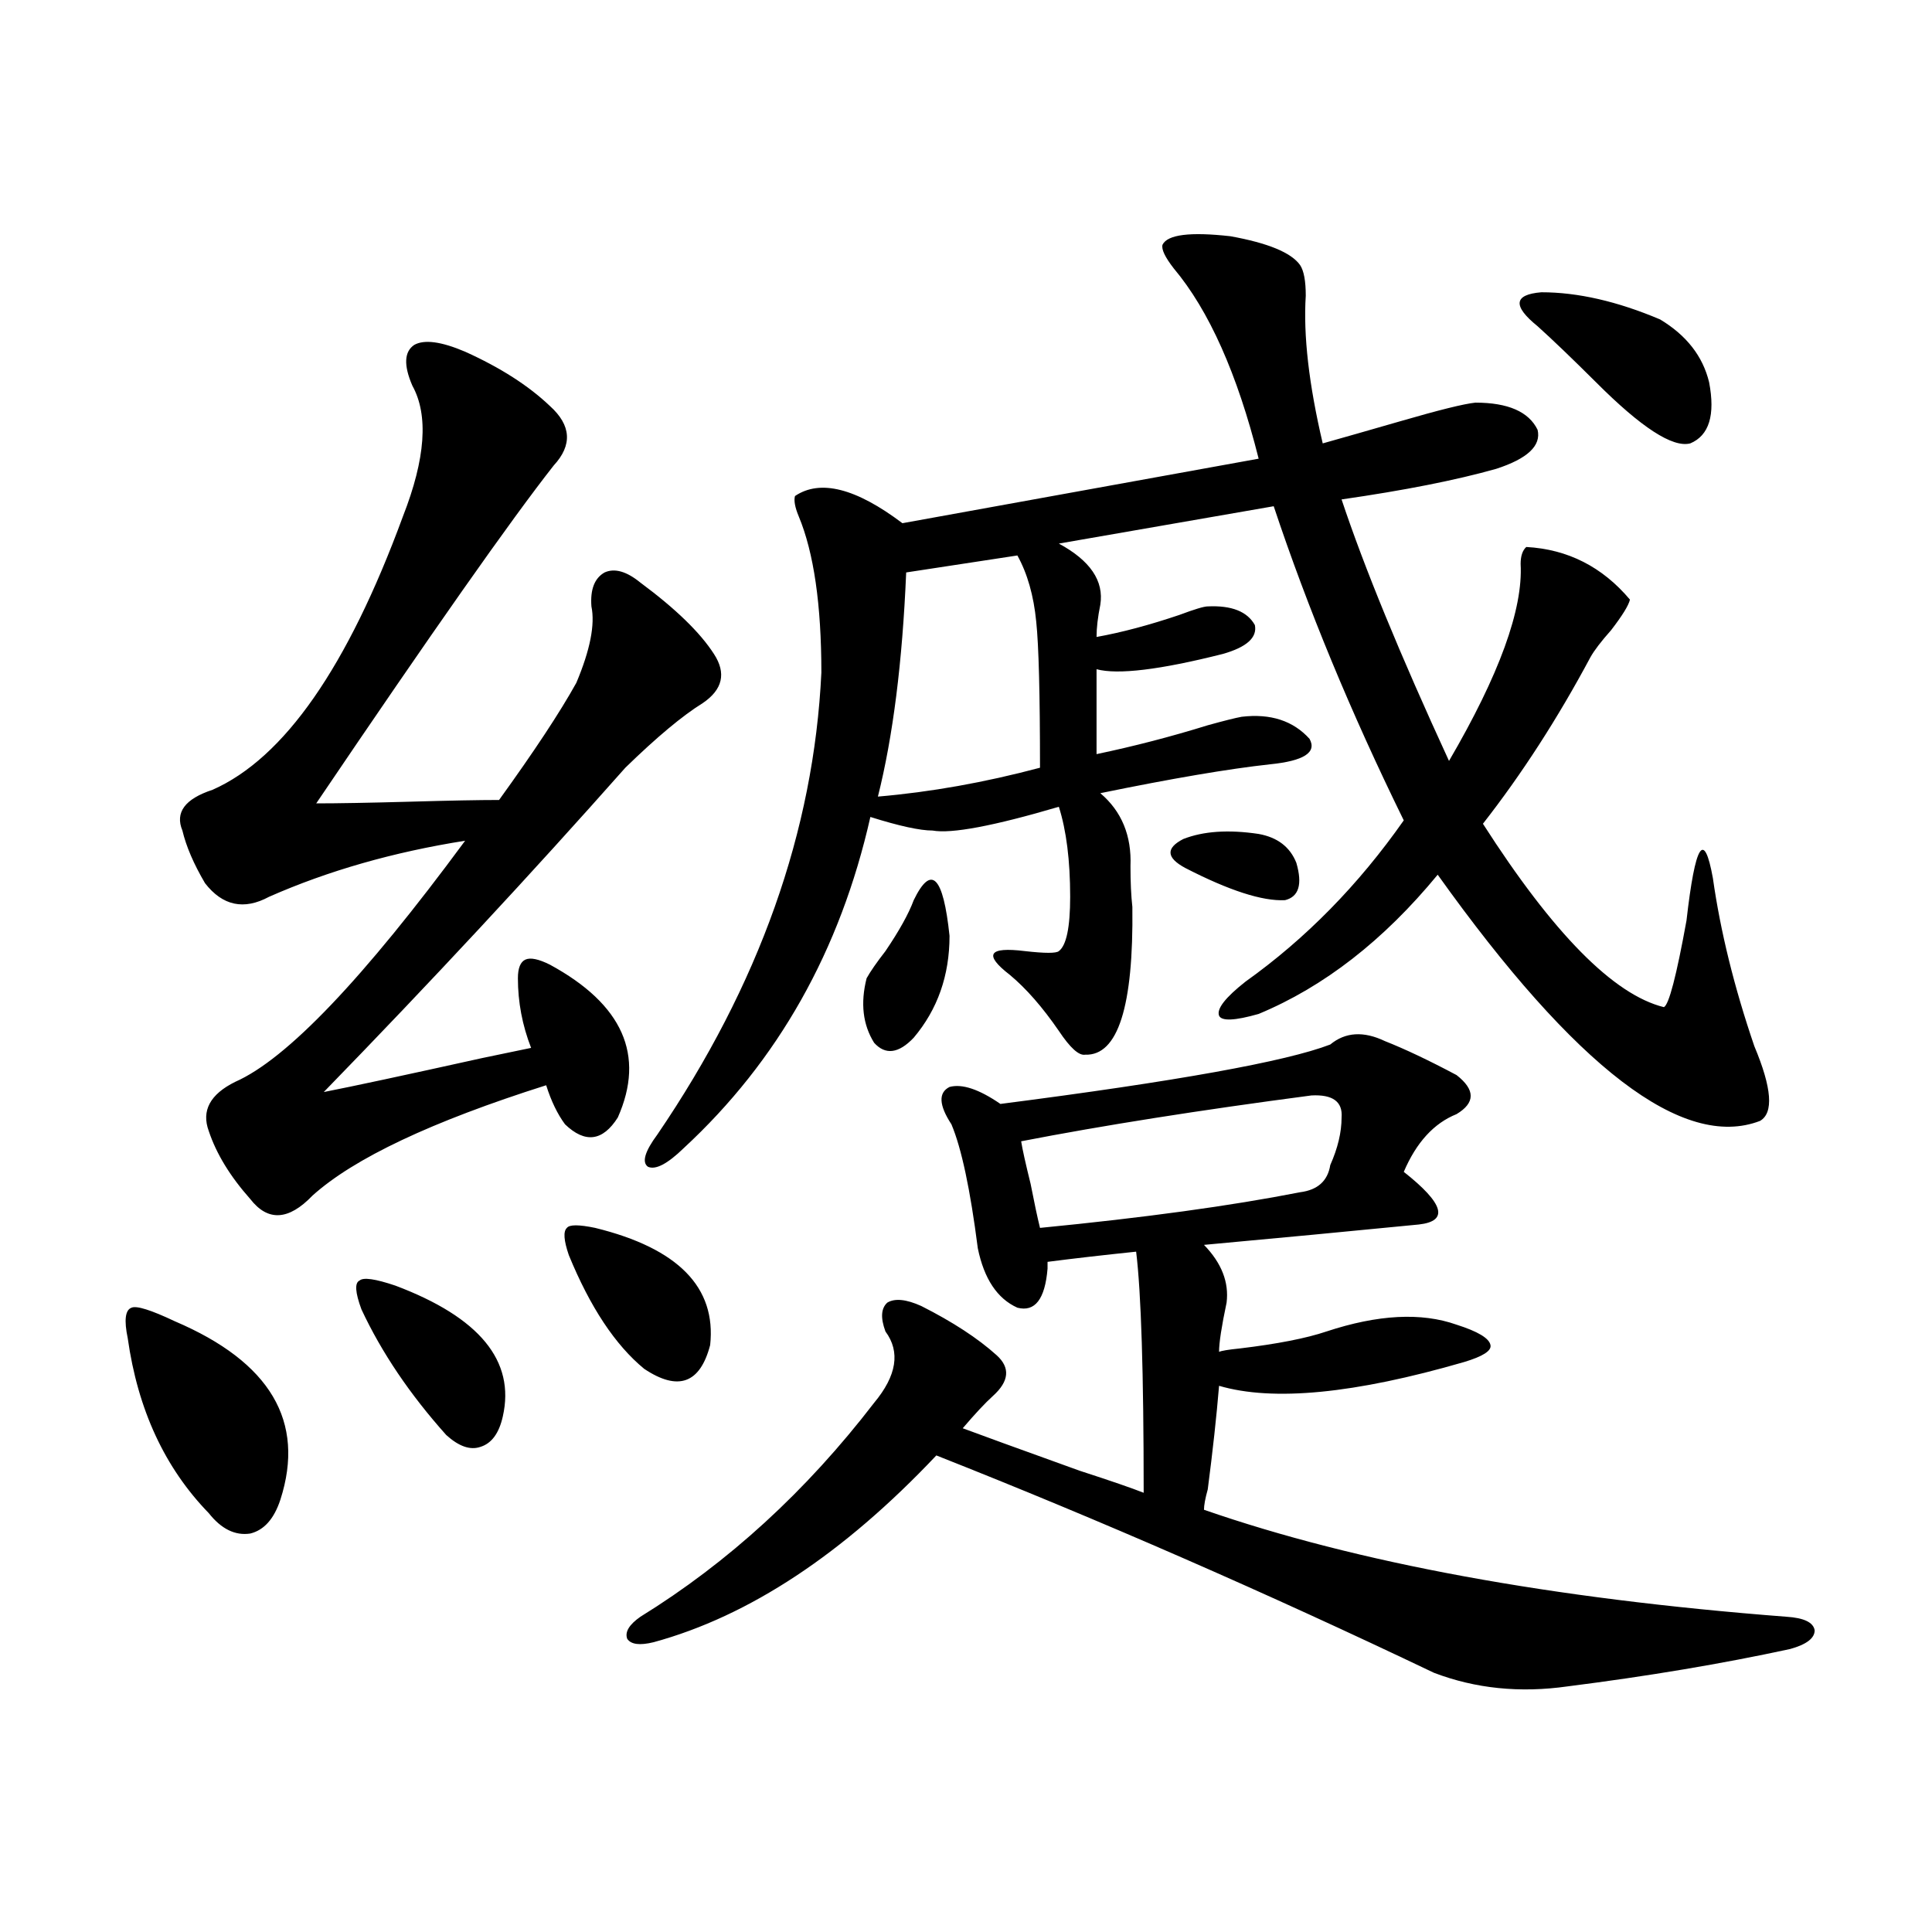
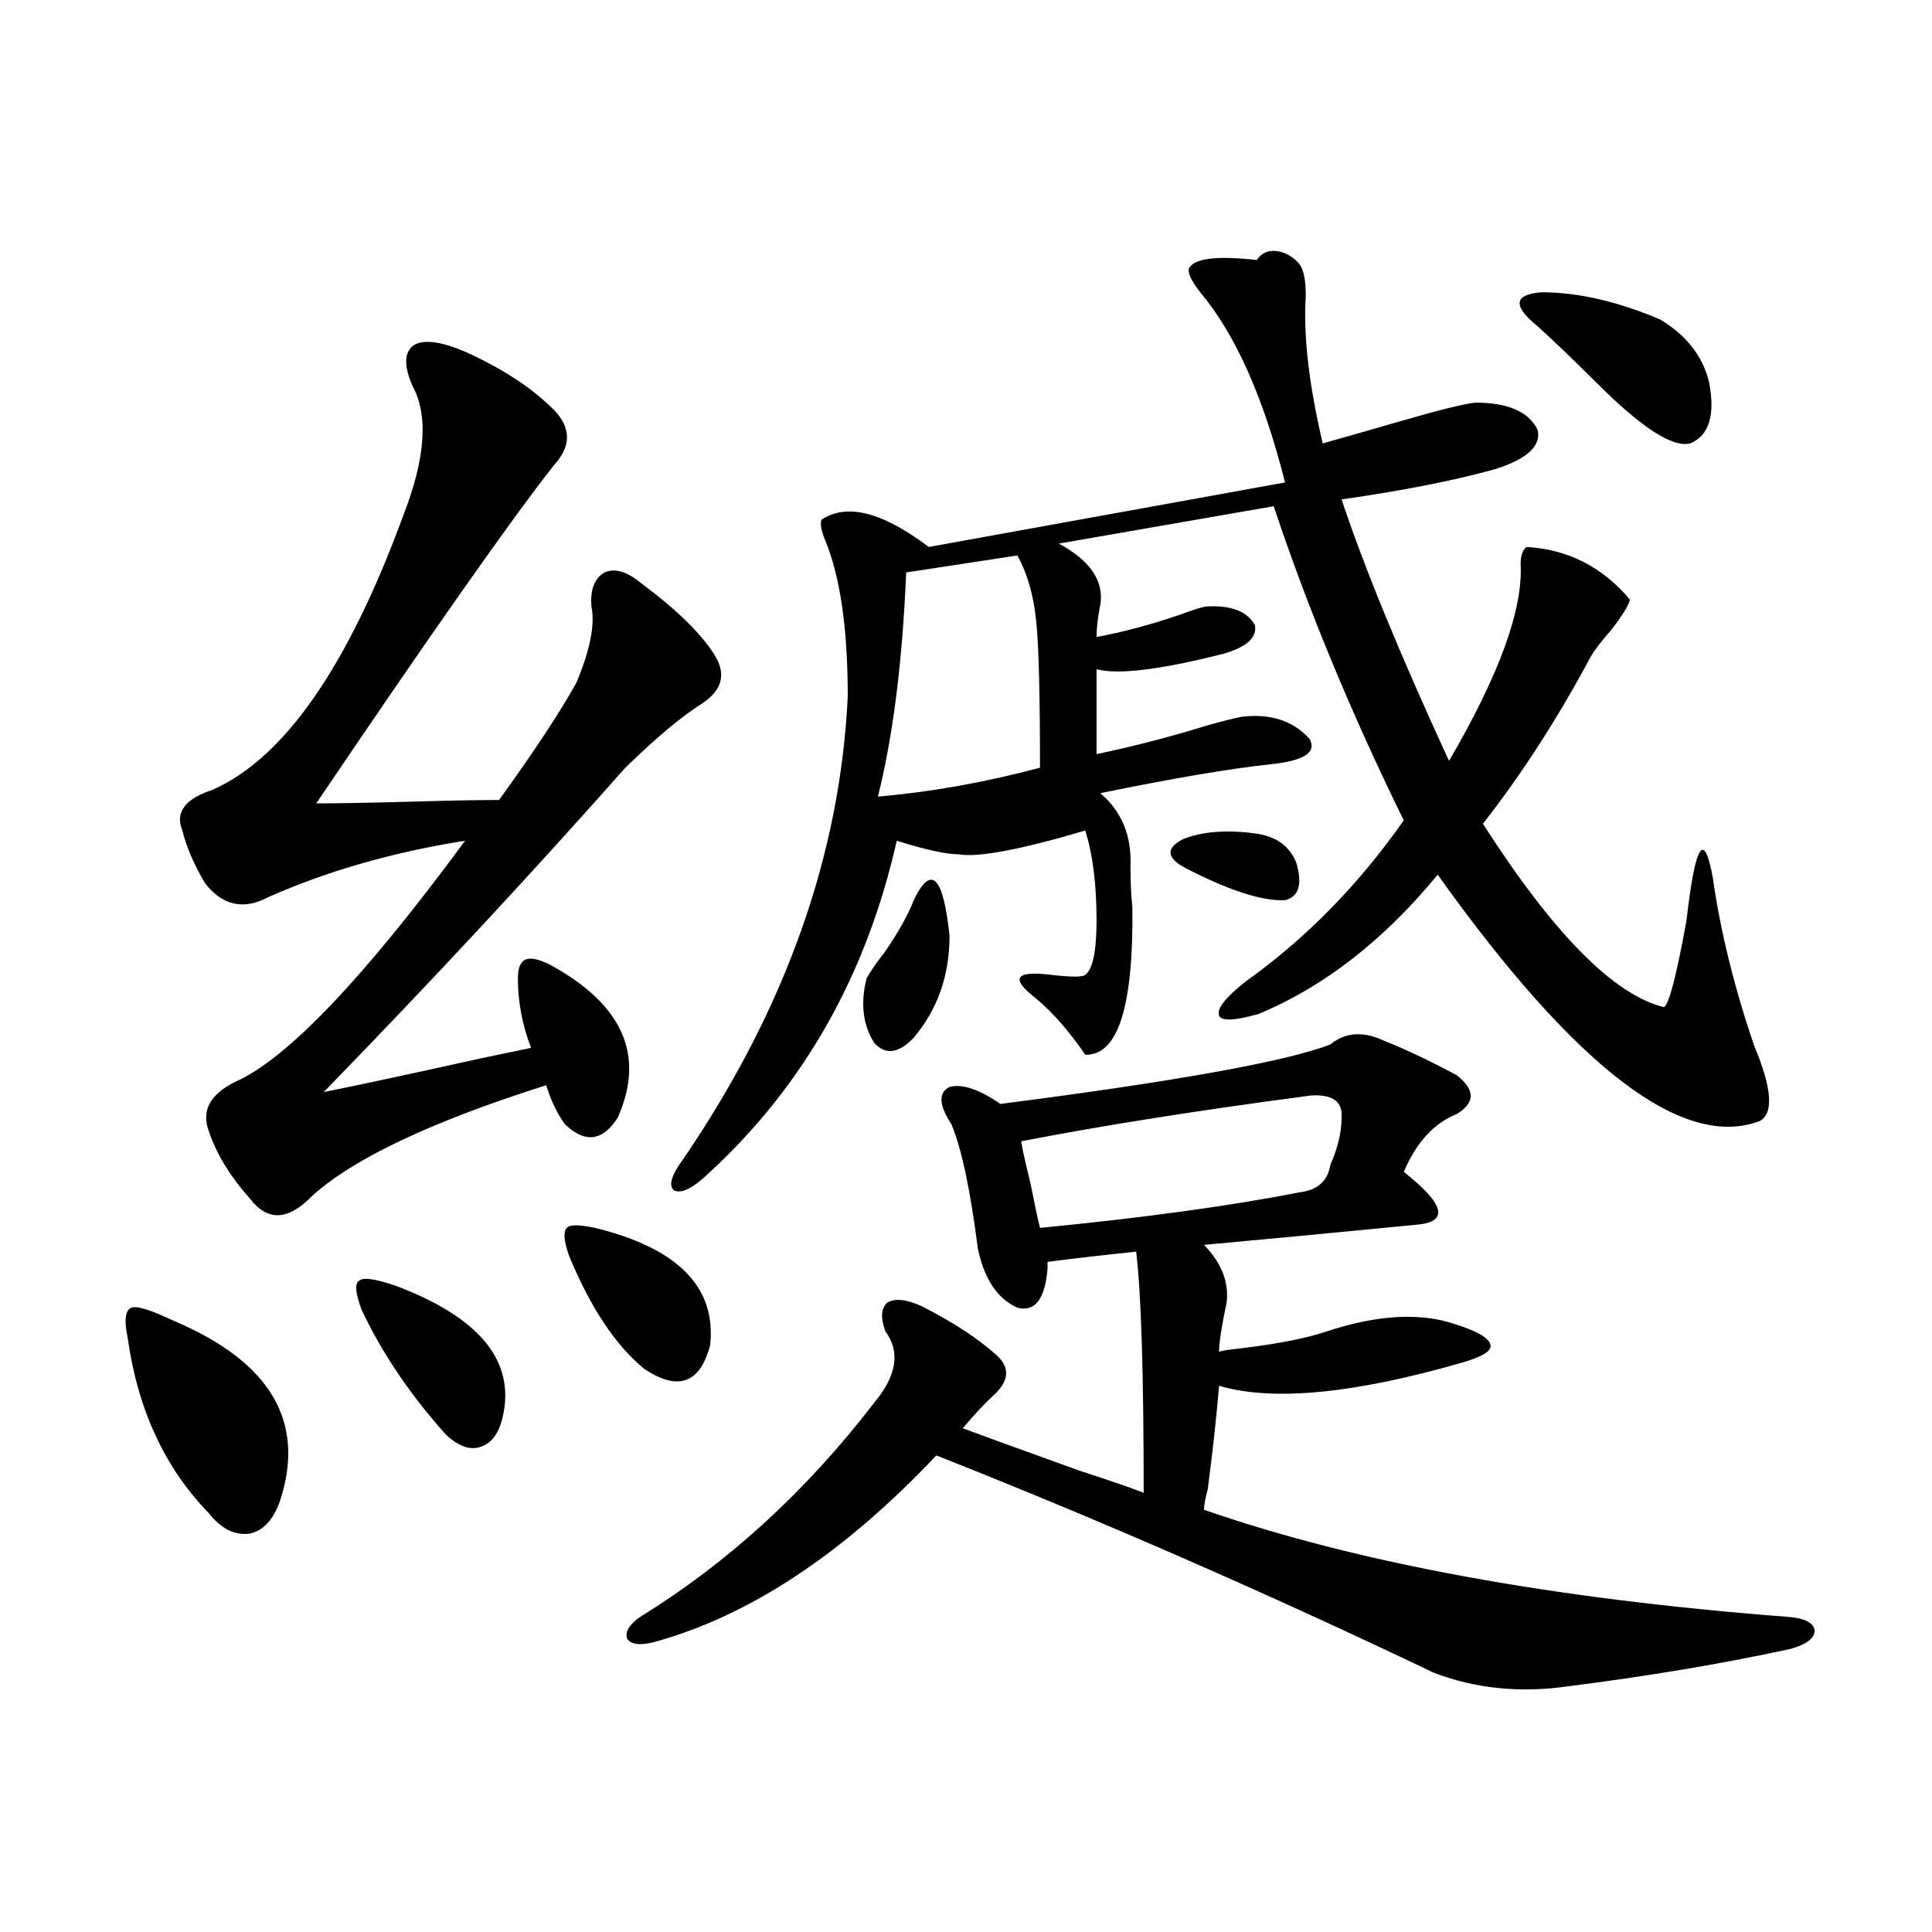
<svg xmlns="http://www.w3.org/2000/svg" version="1.1" id="图层_1" x="0px" y="0px" width="1000px" height="1000px" viewBox="0 0 1000 1000" enable-background="new 0 0 1000 1000" xml:space="preserve">
-   <path d="M90.51,683.895c49.42,21.094,67.636,51.855,54.633,92.285c-3.262,9.97-8.46,15.82-15.609,17.578  c-7.805,1.181-14.969-2.335-21.463-10.547c-22.773-23.429-36.752-53.613-41.95-90.527c-1.951-9.366-1.311-14.64,1.951-15.82  C70.663,675.696,78.147,678.044,90.51,683.895z M240.75,182.039c18.201,8.212,32.835,17.578,43.901,28.125  c11.052,9.97,11.707,20.215,1.951,30.762c-22.118,28.125-63.093,86.435-122.924,174.902c11.052,0,27.316-0.288,48.779-0.879  c20.152-0.577,35.441-0.879,45.853-0.879c18.201-25.187,31.539-45.401,39.999-60.645c7.149-16.987,9.756-30.171,7.805-39.551  c-0.655-8.789,1.616-14.64,6.829-17.578c5.198-2.335,11.372-0.577,18.536,5.273c18.201,13.485,30.884,25.79,38.048,36.914  c6.494,9.97,4.543,18.457-5.854,25.488c-10.411,6.454-23.749,17.578-39.999,33.398c-48.779,55.083-100.82,111.044-156.094,167.871  c14.954-2.925,42.271-8.789,81.949-17.578c11.052-2.335,19.512-4.093,25.365-5.273c-4.558-11.714-6.829-23.73-6.829-36.035  c0-5.273,1.296-8.487,3.902-9.668c2.592-1.167,6.829-0.288,12.683,2.637c37.713,20.517,49.42,46.884,35.121,79.102  c-7.805,12.305-16.92,13.485-27.316,3.516c-3.902-5.273-7.164-12.003-9.756-20.215c-59.19,18.759-99.51,37.793-120.973,57.129  c-12.362,12.896-23.094,13.485-32.194,1.758c-10.411-11.714-17.561-23.429-21.463-35.156c-3.902-10.547,0.641-19.034,13.658-25.488  c26.661-11.714,66.34-53.312,119.021-124.805c-37.072,5.864-70.897,15.532-101.461,29.004c-13.018,7.031-24.069,4.696-33.17-7.031  c-5.854-9.956-9.756-19.034-11.707-27.246c-3.902-9.366,1.296-16.397,15.609-21.094c37.072-16.397,69.907-63.569,98.534-141.504  c11.707-29.883,13.323-52.433,4.878-67.676c-4.558-10.547-4.237-17.578,0.976-21.094  C219.607,175.599,228.388,176.766,240.75,182.039z M204.653,665.438c43.566,16.411,62.103,38.974,55.608,67.676  c-1.951,8.789-5.854,14.063-11.707,15.82c-5.213,1.758-11.066-0.288-17.561-6.152c-18.871-21.094-33.505-42.765-43.901-65.039  c-3.262-8.789-3.582-13.761-0.976-14.941C188.068,661.043,194.242,661.922,204.653,665.438z M308.065,635.555  c42.926,10.547,62.758,30.762,59.511,60.645c-5.213,19.927-16.585,24.032-34.146,12.305c-14.969-12.305-27.972-31.929-39.023-58.887  c-2.606-7.608-2.927-12.305-0.976-14.063C294.728,633.797,299.605,633.797,308.065,635.555z M716.836,538.875  c10.396,4.106,22.759,9.97,37.072,17.578c9.756,7.622,9.756,14.364,0,20.215c-11.707,4.696-20.822,14.653-27.316,29.883  c20.808,16.411,23.414,25.488,7.805,27.246c-35.776,3.516-72.849,7.031-111.217,10.547c9.101,9.38,13.003,19.336,11.707,29.883  c-2.606,12.305-3.902,20.806-3.902,25.488c1.296-0.577,4.878-1.167,10.731-1.758c19.512-2.335,34.466-5.273,44.877-8.789  c26.661-8.789,49.1-9.956,67.315-3.516c11.052,3.516,16.905,7.031,17.561,10.547c0.641,2.938-3.902,5.864-13.658,8.789  c-56.584,16.411-98.869,20.517-126.826,12.305c-1.311,15.82-3.262,33.7-5.854,53.613c-1.311,4.696-1.951,8.212-1.951,10.547  c79.343,27.548,179.828,45.991,301.456,55.371c9.101,0.577,13.979,2.925,14.634,7.031c0,4.093-4.237,7.319-12.683,9.668  c-35.121,7.608-73.504,14.063-115.119,19.336c-24.725,3.516-47.804,1.167-69.267-7.031c-87.162-41.61-173.014-79.102-257.555-112.5  c-48.139,50.977-96.918,83.194-146.338,96.68c-7.164,1.758-11.707,1.167-13.658-1.758c-1.311-3.516,0.976-7.333,6.829-11.426  c45.518-28.125,85.852-65.039,120.973-110.742c11.707-14.063,13.658-26.367,5.854-36.914c-2.606-7.031-2.286-12.003,0.976-14.941  c3.902-2.335,9.756-1.758,17.561,1.758c16.25,8.212,29.268,16.699,39.023,25.488c7.149,6.454,6.494,13.485-1.951,21.094  c-3.902,3.516-9.115,9.091-15.609,16.699c7.805,2.938,27.957,10.259,60.486,21.973c16.25,5.273,27.316,9.091,33.17,11.426  c0-62.101-1.311-103.711-3.902-124.805c-16.92,1.758-32.194,3.516-45.853,5.273v3.516c-1.311,15.82-6.509,22.563-15.609,20.215  c-10.411-4.683-17.24-14.941-20.487-30.762c-3.902-30.46-8.46-51.855-13.658-64.16c-6.509-9.956-6.829-16.397-0.976-19.336  c6.494-1.758,15.274,1.181,26.341,8.789c91.05-11.714,147.954-21.973,170.728-30.762  C696.349,534.192,705.77,533.602,716.836,538.875z M672.935,137.215c1.951,2.938,2.927,8.212,2.927,15.82  c-1.311,20.517,1.616,46.005,8.78,76.465c10.396-2.925,23.734-6.729,39.999-11.426c20.152-5.851,33.17-9.077,39.023-9.668  c16.905,0,27.637,4.696,32.194,14.063c1.951,8.212-5.213,14.941-21.463,20.215c-20.822,5.864-47.483,11.138-79.998,15.82  c11.707,35.156,30.243,80.282,55.608,135.352c26.006-44.522,38.368-78.511,37.072-101.953c0-4.093,0.976-7.031,2.927-8.789  c21.463,1.181,39.344,10.259,53.657,27.246c-0.655,2.938-3.902,8.212-9.756,15.82c-5.213,5.864-8.78,10.547-10.731,14.063  c-16.92,31.641-35.456,60.356-55.608,86.133c36.417,56.841,67.636,88.481,93.656,94.922c2.592-1.167,6.494-16.108,11.707-44.824  c4.543-39.839,9.101-47.159,13.658-21.973c3.902,27.548,11.052,56.552,21.463,87.012c9.101,21.685,10.076,34.579,2.927,38.672  c-39.679,15.243-95.287-27.246-166.825-127.441c-27.972,33.989-58.87,58.008-92.681,72.07c-12.362,3.516-19.191,3.817-20.487,0.879  c-1.311-3.516,3.247-9.366,13.658-17.578c31.219-22.261,58.535-50.098,81.949-83.496c-27.316-55.659-49.755-109.863-67.315-162.598  L548.06,281.355c16.25,8.789,23.414,19.336,21.463,31.641c-1.311,6.454-1.951,12.017-1.951,16.699  c13.003-2.335,27.316-6.152,42.926-11.426c7.805-2.925,12.683-4.395,14.634-4.395c12.348-0.577,20.487,2.637,24.39,9.668  c1.296,6.454-4.237,11.426-16.585,14.941c-32.529,8.212-54.313,10.849-65.364,7.91v43.945c19.512-4.093,38.688-9.077,57.56-14.941  c8.445-2.335,14.299-3.804,17.561-4.395c14.954-1.758,26.661,2.06,35.121,11.426c3.902,7.031-2.927,11.426-20.487,13.184  c-21.463,2.349-50.73,7.333-87.803,14.941c11.052,9.38,16.25,21.973,15.609,37.793c0,8.212,0.32,15.243,0.976,21.094  c0.641,51.567-7.484,77.056-24.39,76.465c-3.262,0.591-7.805-3.516-13.658-12.305c-8.46-12.305-16.92-21.973-25.365-29.004  c-13.658-10.547-11.066-14.64,7.805-12.305c10.396,1.181,16.25,1.181,17.561,0c3.902-2.925,5.854-12.305,5.854-28.125  c0-18.745-1.951-34.277-5.854-46.582c-33.825,9.97-55.608,14.063-65.364,12.305c-6.509,0-17.24-2.335-32.194-7.031  c-15.609,69.146-47.804,126.274-96.583,171.387c-8.46,8.212-14.634,11.426-18.536,9.668c-3.262-2.335-1.631-7.91,4.878-16.699  c52.682-77.344,80.974-157.022,84.876-239.063c0-35.156-3.902-62.101-11.707-80.859c-1.951-4.683-2.606-8.198-1.951-10.547  c13.003-8.789,31.539-4.093,55.608,14.063l184.386-33.398c-11.066-43.945-25.7-76.753-43.901-98.438  c-4.558-5.851-6.509-9.956-5.854-12.305c2.592-5.273,14.299-6.729,35.121-4.395C656.35,125.789,668.377,130.774,672.935,137.215z   M472.939,465.926c9.101-18.745,15.274-12.593,18.536,18.457c0,20.517-6.188,38.095-18.536,52.734  c-7.805,8.212-14.634,9.091-20.487,2.637c-5.854-9.366-7.164-20.503-3.902-33.398c1.951-3.516,5.198-8.198,9.756-14.063  C465.455,481.746,470.333,472.957,472.939,465.926z M469.037,296.297c-1.951,46.294-6.829,84.966-14.634,116.016  c27.316-2.335,55.273-7.319,83.9-14.941c0-38.081-0.655-63.281-1.951-75.586c-1.311-13.472-4.558-24.897-9.756-34.277  L469.037,296.297z M528.548,590.73c0.641,4.106,2.271,11.426,4.878,21.973c1.951,9.97,3.567,17.578,4.878,22.852  c53.978-5.273,98.854-11.426,134.631-18.457c9.101-1.167,14.299-5.851,15.609-14.063c3.902-8.789,5.854-16.987,5.854-24.609  c0.641-8.198-4.558-12.003-15.609-11.426C620.894,574.622,570.818,582.532,528.548,590.73z M651.472,431.648  c9.756,1.758,16.25,6.743,19.512,14.941c3.247,11.138,1.296,17.578-5.854,19.336c-11.707,0.591-28.947-4.972-51.706-16.699  c-9.756-5.273-10.091-10.245-0.976-14.941C622.845,430.192,635.862,429.313,651.472,431.648z M859.271,165.34  c13.658,8.212,22.104,19.048,25.365,32.52c3.247,17.001,0,27.548-9.756,31.641c-9.115,2.349-25.365-8.198-48.779-31.641  c-12.362-12.305-22.438-21.973-30.243-29.004c-13.018-10.547-12.362-16.397,1.951-17.578  C816.666,151.277,837.153,155.974,859.271,165.34z" />
+   <path d="M90.51,683.895c49.42,21.094,67.636,51.855,54.633,92.285c-3.262,9.97-8.46,15.82-15.609,17.578  c-7.805,1.181-14.969-2.335-21.463-10.547c-22.773-23.429-36.752-53.613-41.95-90.527c-1.951-9.366-1.311-14.64,1.951-15.82  C70.663,675.696,78.147,678.044,90.51,683.895z M240.75,182.039c18.201,8.212,32.835,17.578,43.901,28.125  c11.052,9.97,11.707,20.215,1.951,30.762c-22.118,28.125-63.093,86.435-122.924,174.902c11.052,0,27.316-0.288,48.779-0.879  c20.152-0.577,35.441-0.879,45.853-0.879c18.201-25.187,31.539-45.401,39.999-60.645c7.149-16.987,9.756-30.171,7.805-39.551  c-0.655-8.789,1.616-14.64,6.829-17.578c5.198-2.335,11.372-0.577,18.536,5.273c18.201,13.485,30.884,25.79,38.048,36.914  c6.494,9.97,4.543,18.457-5.854,25.488c-10.411,6.454-23.749,17.578-39.999,33.398c-48.779,55.083-100.82,111.044-156.094,167.871  c14.954-2.925,42.271-8.789,81.949-17.578c11.052-2.335,19.512-4.093,25.365-5.273c-4.558-11.714-6.829-23.73-6.829-36.035  c0-5.273,1.296-8.487,3.902-9.668c2.592-1.167,6.829-0.288,12.683,2.637c37.713,20.517,49.42,46.884,35.121,79.102  c-7.805,12.305-16.92,13.485-27.316,3.516c-3.902-5.273-7.164-12.003-9.756-20.215c-59.19,18.759-99.51,37.793-120.973,57.129  c-12.362,12.896-23.094,13.485-32.194,1.758c-10.411-11.714-17.561-23.429-21.463-35.156c-3.902-10.547,0.641-19.034,13.658-25.488  c26.661-11.714,66.34-53.312,119.021-124.805c-37.072,5.864-70.897,15.532-101.461,29.004c-13.018,7.031-24.069,4.696-33.17-7.031  c-5.854-9.956-9.756-19.034-11.707-27.246c-3.902-9.366,1.296-16.397,15.609-21.094c37.072-16.397,69.907-63.569,98.534-141.504  c11.707-29.883,13.323-52.433,4.878-67.676c-4.558-10.547-4.237-17.578,0.976-21.094  C219.607,175.599,228.388,176.766,240.75,182.039z M204.653,665.438c43.566,16.411,62.103,38.974,55.608,67.676  c-1.951,8.789-5.854,14.063-11.707,15.82c-5.213,1.758-11.066-0.288-17.561-6.152c-18.871-21.094-33.505-42.765-43.901-65.039  c-3.262-8.789-3.582-13.761-0.976-14.941C188.068,661.043,194.242,661.922,204.653,665.438z M308.065,635.555  c42.926,10.547,62.758,30.762,59.511,60.645c-5.213,19.927-16.585,24.032-34.146,12.305c-14.969-12.305-27.972-31.929-39.023-58.887  c-2.606-7.608-2.927-12.305-0.976-14.063C294.728,633.797,299.605,633.797,308.065,635.555z M716.836,538.875  c10.396,4.106,22.759,9.97,37.072,17.578c9.756,7.622,9.756,14.364,0,20.215c-11.707,4.696-20.822,14.653-27.316,29.883  c20.808,16.411,23.414,25.488,7.805,27.246c-35.776,3.516-72.849,7.031-111.217,10.547c9.101,9.38,13.003,19.336,11.707,29.883  c-2.606,12.305-3.902,20.806-3.902,25.488c1.296-0.577,4.878-1.167,10.731-1.758c19.512-2.335,34.466-5.273,44.877-8.789  c26.661-8.789,49.1-9.956,67.315-3.516c11.052,3.516,16.905,7.031,17.561,10.547c0.641,2.938-3.902,5.864-13.658,8.789  c-56.584,16.411-98.869,20.517-126.826,12.305c-1.311,15.82-3.262,33.7-5.854,53.613c-1.311,4.696-1.951,8.212-1.951,10.547  c79.343,27.548,179.828,45.991,301.456,55.371c9.101,0.577,13.979,2.925,14.634,7.031c0,4.093-4.237,7.319-12.683,9.668  c-35.121,7.608-73.504,14.063-115.119,19.336c-24.725,3.516-47.804,1.167-69.267-7.031c-87.162-41.61-173.014-79.102-257.555-112.5  c-48.139,50.977-96.918,83.194-146.338,96.68c-7.164,1.758-11.707,1.167-13.658-1.758c-1.311-3.516,0.976-7.333,6.829-11.426  c45.518-28.125,85.852-65.039,120.973-110.742c11.707-14.063,13.658-26.367,5.854-36.914c-2.606-7.031-2.286-12.003,0.976-14.941  c3.902-2.335,9.756-1.758,17.561,1.758c16.25,8.212,29.268,16.699,39.023,25.488c7.149,6.454,6.494,13.485-1.951,21.094  c-3.902,3.516-9.115,9.091-15.609,16.699c7.805,2.938,27.957,10.259,60.486,21.973c16.25,5.273,27.316,9.091,33.17,11.426  c0-62.101-1.311-103.711-3.902-124.805c-16.92,1.758-32.194,3.516-45.853,5.273v3.516c-1.311,15.82-6.509,22.563-15.609,20.215  c-10.411-4.683-17.24-14.941-20.487-30.762c-3.902-30.46-8.46-51.855-13.658-64.16c-6.509-9.956-6.829-16.397-0.976-19.336  c6.494-1.758,15.274,1.181,26.341,8.789c91.05-11.714,147.954-21.973,170.728-30.762  C696.349,534.192,705.77,533.602,716.836,538.875z M672.935,137.215c1.951,2.938,2.927,8.212,2.927,15.82  c-1.311,20.517,1.616,46.005,8.78,76.465c10.396-2.925,23.734-6.729,39.999-11.426c20.152-5.851,33.17-9.077,39.023-9.668  c16.905,0,27.637,4.696,32.194,14.063c1.951,8.212-5.213,14.941-21.463,20.215c-20.822,5.864-47.483,11.138-79.998,15.82  c11.707,35.156,30.243,80.282,55.608,135.352c26.006-44.522,38.368-78.511,37.072-101.953c0-4.093,0.976-7.031,2.927-8.789  c21.463,1.181,39.344,10.259,53.657,27.246c-0.655,2.938-3.902,8.212-9.756,15.82c-5.213,5.864-8.78,10.547-10.731,14.063  c-16.92,31.641-35.456,60.356-55.608,86.133c36.417,56.841,67.636,88.481,93.656,94.922c2.592-1.167,6.494-16.108,11.707-44.824  c4.543-39.839,9.101-47.159,13.658-21.973c3.902,27.548,11.052,56.552,21.463,87.012c9.101,21.685,10.076,34.579,2.927,38.672  c-39.679,15.243-95.287-27.246-166.825-127.441c-27.972,33.989-58.87,58.008-92.681,72.07c-12.362,3.516-19.191,3.817-20.487,0.879  c-1.311-3.516,3.247-9.366,13.658-17.578c31.219-22.261,58.535-50.098,81.949-83.496c-27.316-55.659-49.755-109.863-67.315-162.598  L548.06,281.355c16.25,8.789,23.414,19.336,21.463,31.641c-1.311,6.454-1.951,12.017-1.951,16.699  c13.003-2.335,27.316-6.152,42.926-11.426c7.805-2.925,12.683-4.395,14.634-4.395c12.348-0.577,20.487,2.637,24.39,9.668  c1.296,6.454-4.237,11.426-16.585,14.941c-32.529,8.212-54.313,10.849-65.364,7.91v43.945c19.512-4.093,38.688-9.077,57.56-14.941  c8.445-2.335,14.299-3.804,17.561-4.395c14.954-1.758,26.661,2.06,35.121,11.426c3.902,7.031-2.927,11.426-20.487,13.184  c-21.463,2.349-50.73,7.333-87.803,14.941c11.052,9.38,16.25,21.973,15.609,37.793c0,8.212,0.32,15.243,0.976,21.094  c0.641,51.567-7.484,77.056-24.39,76.465c-8.46-12.305-16.92-21.973-25.365-29.004  c-13.658-10.547-11.066-14.64,7.805-12.305c10.396,1.181,16.25,1.181,17.561,0c3.902-2.925,5.854-12.305,5.854-28.125  c0-18.745-1.951-34.277-5.854-46.582c-33.825,9.97-55.608,14.063-65.364,12.305c-6.509,0-17.24-2.335-32.194-7.031  c-15.609,69.146-47.804,126.274-96.583,171.387c-8.46,8.212-14.634,11.426-18.536,9.668c-3.262-2.335-1.631-7.91,4.878-16.699  c52.682-77.344,80.974-157.022,84.876-239.063c0-35.156-3.902-62.101-11.707-80.859c-1.951-4.683-2.606-8.198-1.951-10.547  c13.003-8.789,31.539-4.093,55.608,14.063l184.386-33.398c-11.066-43.945-25.7-76.753-43.901-98.438  c-4.558-5.851-6.509-9.956-5.854-12.305c2.592-5.273,14.299-6.729,35.121-4.395C656.35,125.789,668.377,130.774,672.935,137.215z   M472.939,465.926c9.101-18.745,15.274-12.593,18.536,18.457c0,20.517-6.188,38.095-18.536,52.734  c-7.805,8.212-14.634,9.091-20.487,2.637c-5.854-9.366-7.164-20.503-3.902-33.398c1.951-3.516,5.198-8.198,9.756-14.063  C465.455,481.746,470.333,472.957,472.939,465.926z M469.037,296.297c-1.951,46.294-6.829,84.966-14.634,116.016  c27.316-2.335,55.273-7.319,83.9-14.941c0-38.081-0.655-63.281-1.951-75.586c-1.311-13.472-4.558-24.897-9.756-34.277  L469.037,296.297z M528.548,590.73c0.641,4.106,2.271,11.426,4.878,21.973c1.951,9.97,3.567,17.578,4.878,22.852  c53.978-5.273,98.854-11.426,134.631-18.457c9.101-1.167,14.299-5.851,15.609-14.063c3.902-8.789,5.854-16.987,5.854-24.609  c0.641-8.198-4.558-12.003-15.609-11.426C620.894,574.622,570.818,582.532,528.548,590.73z M651.472,431.648  c9.756,1.758,16.25,6.743,19.512,14.941c3.247,11.138,1.296,17.578-5.854,19.336c-11.707,0.591-28.947-4.972-51.706-16.699  c-9.756-5.273-10.091-10.245-0.976-14.941C622.845,430.192,635.862,429.313,651.472,431.648z M859.271,165.34  c13.658,8.212,22.104,19.048,25.365,32.52c3.247,17.001,0,27.548-9.756,31.641c-9.115,2.349-25.365-8.198-48.779-31.641  c-12.362-12.305-22.438-21.973-30.243-29.004c-13.018-10.547-12.362-16.397,1.951-17.578  C816.666,151.277,837.153,155.974,859.271,165.34z" />
</svg>